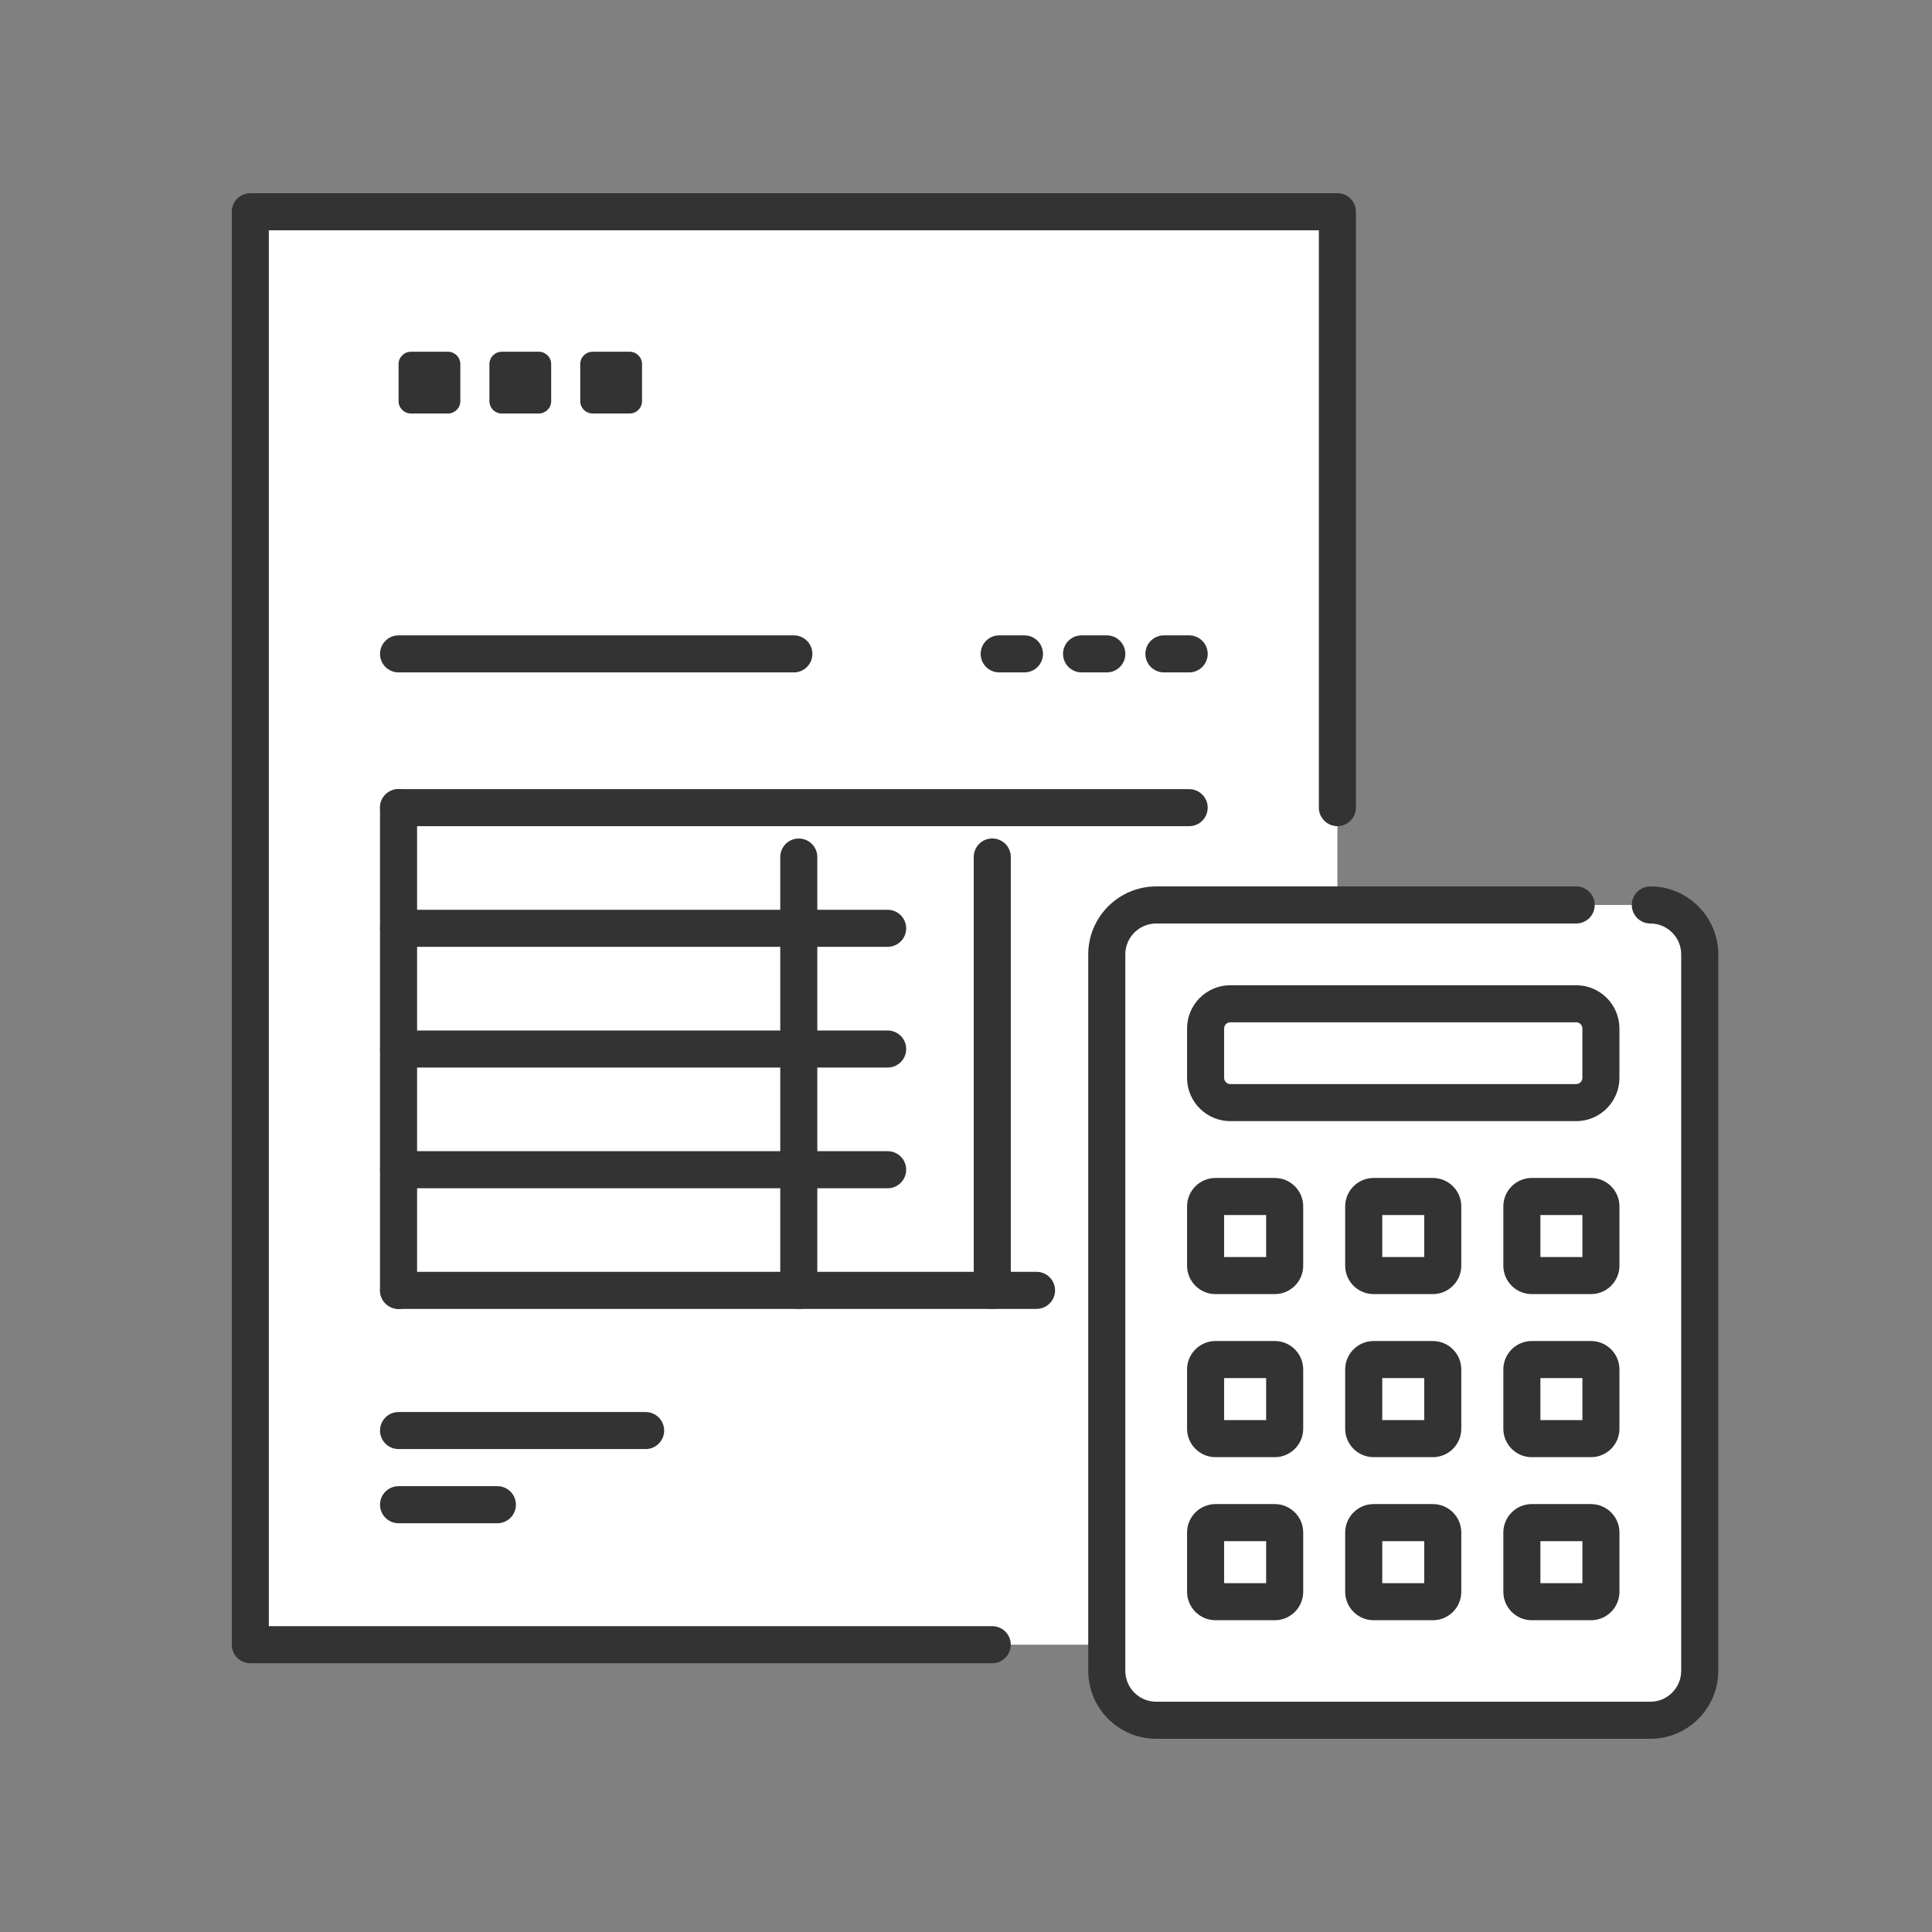
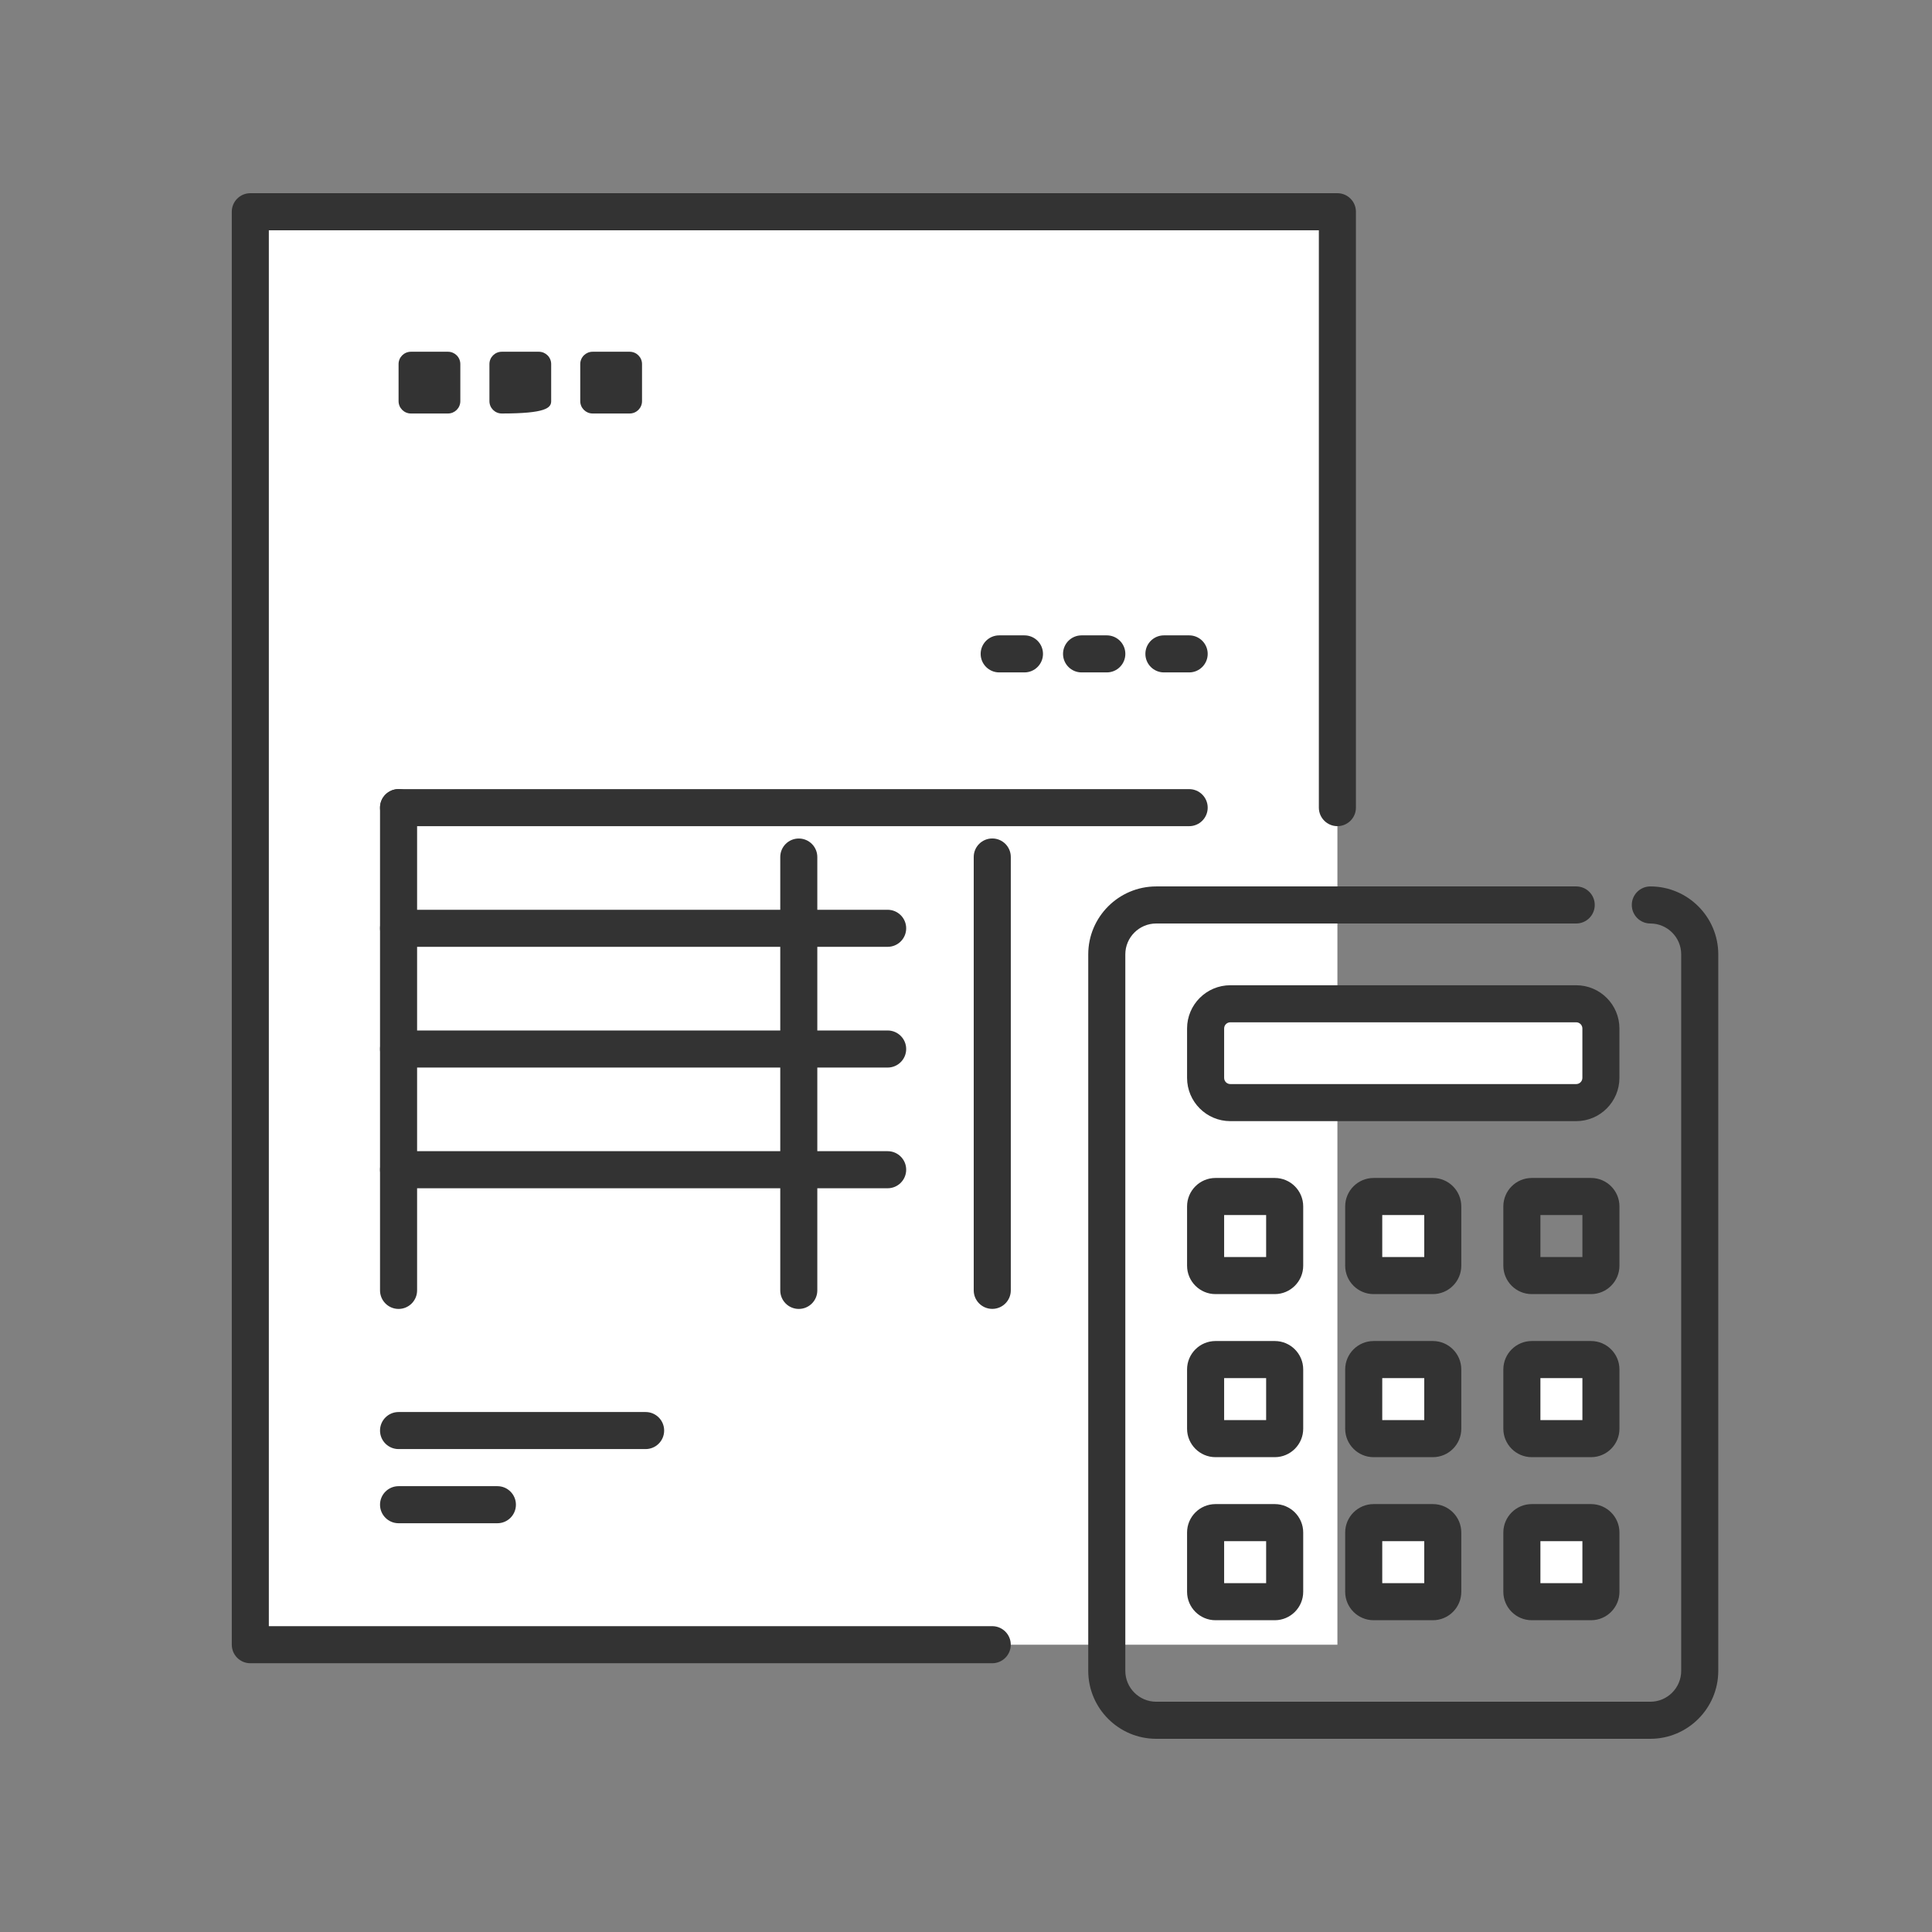
<svg xmlns="http://www.w3.org/2000/svg" width="80" height="80" viewBox="0 0 80 80" fill="none">
  <rect x="0" y="0" width="80" height="80" fill="#808080" stroke="none" />
  <mask id="mask0_1574_9270" style="mask-type:alpha" maskUnits="userSpaceOnUse" x="0" y="0" width="80" height="80">
    <rect width="80" height="80" fill="#D9D9D9" />
  </mask>
  <g mask="url(#mask0_1574_9270)">
    <g clip-path="url(#clip0_1574_9270)">
      <path d="M55.379 8.768H10.365V68.104H55.379V8.768Z" fill="white" />
      <path d="M41.087 68.871H10.365C9.941 68.871 9.598 68.527 9.598 68.103V8.767C9.598 8.344 9.941 8 10.365 8H55.378C55.802 8 56.146 8.344 56.146 8.767V33.442C56.146 33.865 55.802 34.209 55.378 34.209C54.955 34.209 54.611 33.865 54.611 33.442V9.535H11.132V67.336H41.087C41.51 67.336 41.854 67.68 41.854 68.103C41.854 68.527 41.51 68.871 41.087 68.871Z" fill="#333333" />
      <path d="M49.241 34.21H16.504C16.08 34.21 15.736 33.867 15.736 33.443C15.736 33.02 16.08 32.676 16.504 32.676H49.241C49.664 32.676 50.008 33.02 50.008 33.443C50.008 33.867 49.664 34.21 49.241 34.21Z" fill="#333333" />
      <path d="M16.504 54.2C16.08 54.2 15.736 53.856 15.736 53.432V33.441C15.736 33.018 16.08 32.674 16.504 32.674C16.927 32.674 17.271 33.018 17.271 33.441V53.432C17.271 53.856 16.927 54.2 16.504 54.2Z" fill="#333333" />
      <path d="M33.076 54.2C32.652 54.2 32.309 53.857 32.309 53.433V35.488C32.309 35.064 32.652 34.721 33.076 34.721C33.499 34.721 33.843 35.064 33.843 35.488V53.433C33.843 53.857 33.499 54.2 33.076 54.2Z" fill="#333333" />
      <path d="M41.088 54.198C40.664 54.198 40.32 53.855 40.32 53.431V35.486C40.32 35.062 40.664 34.719 41.088 34.719C41.511 34.719 41.855 35.062 41.855 35.486V53.431C41.855 53.855 41.511 54.198 41.088 54.198Z" fill="#333333" />
      <path d="M36.756 39.206H16.504C16.08 39.206 15.736 38.863 15.736 38.439C15.736 38.016 16.08 37.672 16.504 37.672H36.756C37.179 37.672 37.523 38.016 37.523 38.439C37.523 38.863 37.179 39.206 36.756 39.206Z" fill="#333333" />
      <path d="M36.756 44.205H16.504C16.08 44.205 15.736 43.861 15.736 43.437C15.736 43.014 16.08 42.67 16.504 42.67H36.756C37.179 42.67 37.523 43.014 37.523 43.437C37.523 43.861 37.179 44.205 36.756 44.205Z" fill="#333333" />
      <path d="M36.756 49.203H16.504C16.08 49.203 15.736 48.859 15.736 48.435C15.736 48.012 16.08 47.668 16.504 47.668H36.756C37.179 47.668 37.523 48.012 37.523 48.435C37.523 48.859 37.179 49.203 36.756 49.203Z" fill="#333333" />
-       <path d="M42.92 54.199H16.504C16.08 54.199 15.736 53.855 15.736 53.431C15.736 53.008 16.08 52.664 16.504 52.664H42.92C43.344 52.664 43.688 53.008 43.688 53.431C43.688 53.855 43.344 54.199 42.92 54.199Z" fill="#333333" />
-       <path d="M32.872 27.843H16.504C16.08 27.843 15.736 27.499 15.736 27.076C15.736 26.652 16.08 26.309 16.504 26.309H32.872C33.296 26.309 33.639 26.652 33.639 27.076C33.639 27.499 33.296 27.843 32.872 27.843Z" fill="#333333" />
      <path d="M49.241 27.843H48.195C47.772 27.843 47.428 27.499 47.428 27.076C47.428 26.652 47.772 26.309 48.195 26.309H49.241C49.664 26.309 50.008 26.652 50.008 27.076C50.008 27.499 49.664 27.843 49.241 27.843Z" fill="#333333" />
      <path d="M45.83 27.843H44.785C44.361 27.843 44.018 27.499 44.018 27.076C44.018 26.652 44.361 26.309 44.785 26.309H45.83C46.254 26.309 46.598 26.652 46.598 27.076C46.598 27.499 46.254 27.843 45.83 27.843Z" fill="#333333" />
      <path d="M42.42 27.843H41.375C40.951 27.843 40.607 27.499 40.607 27.076C40.607 26.652 40.951 26.309 41.375 26.309H42.42C42.844 26.309 43.188 26.652 43.188 27.076C43.188 27.499 42.844 27.843 42.42 27.843Z" fill="#333333" />
      <path d="M26.734 60.003H16.504C16.08 60.003 15.736 59.66 15.736 59.236C15.736 58.812 16.08 58.469 16.504 58.469H26.734C27.157 58.469 27.501 58.812 27.501 59.236C27.501 59.66 27.157 60.003 26.734 60.003Z" fill="#333333" />
      <path d="M20.596 63.074H16.504C16.08 63.074 15.736 62.73 15.736 62.306C15.736 61.883 16.08 61.539 16.504 61.539H20.596C21.019 61.539 21.363 61.883 21.363 62.306C21.363 62.73 21.019 63.074 20.596 63.074Z" fill="#333333" />
      <path d="M18.55 14.565H17.015C16.733 14.565 16.504 14.793 16.504 15.076V16.61C16.504 16.893 16.733 17.122 17.015 17.122H18.55C18.832 17.122 19.061 16.893 19.061 16.61V15.076C19.061 14.793 18.832 14.565 18.55 14.565Z" fill="#333333" />
-       <path d="M22.312 14.565H20.777C20.495 14.565 20.266 14.793 20.266 15.076V16.61C20.266 16.893 20.495 17.122 20.777 17.122H22.312C22.594 17.122 22.823 16.893 22.823 16.61V15.076C22.823 14.793 22.594 14.565 22.312 14.565Z" fill="#333333" />
+       <path d="M22.312 14.565H20.777C20.495 14.565 20.266 14.793 20.266 15.076V16.61C20.266 16.893 20.495 17.122 20.777 17.122C22.594 17.122 22.823 16.893 22.823 16.61V15.076C22.823 14.793 22.594 14.565 22.312 14.565Z" fill="#333333" />
      <path d="M26.073 14.565H24.539C24.256 14.565 24.027 14.793 24.027 15.076V16.61C24.027 16.893 24.256 17.122 24.539 17.122H26.073C26.356 17.122 26.585 16.893 26.585 16.61V15.076C26.585 14.793 26.356 14.565 26.073 14.565Z" fill="#333333" />
-       <path d="M68.337 37.473H47.876C46.746 37.473 45.83 38.388 45.83 39.519V69.187C45.83 70.317 46.746 71.233 47.876 71.233H68.337C69.467 71.233 70.383 70.317 70.383 69.187V39.519C70.383 38.388 69.467 37.473 68.337 37.473Z" fill="white" />
      <path d="M68.337 72H47.876C46.325 72 45.062 70.737 45.062 69.186V39.518C45.062 37.968 46.325 36.705 47.876 36.705H65.267C65.691 36.705 66.035 37.049 66.035 37.472C66.035 37.896 65.691 38.24 65.267 38.24H47.876C47.171 38.24 46.597 38.814 46.597 39.518V69.186C46.597 69.891 47.171 70.465 47.876 70.465H68.337C69.041 70.465 69.615 69.891 69.615 69.186V39.518C69.615 38.814 69.041 38.24 68.337 38.24C67.913 38.24 67.569 37.896 67.569 37.472C67.569 37.049 67.913 36.705 68.337 36.705C69.887 36.705 71.15 37.968 71.15 39.518V69.186C71.15 70.737 69.887 72 68.337 72Z" fill="#333333" />
      <path d="M65.267 41.565H50.945C50.38 41.565 49.922 42.023 49.922 42.587V44.634C49.922 45.199 50.38 45.657 50.945 45.657H65.267C65.832 45.657 66.29 45.199 66.29 44.634V42.587C66.29 42.023 65.832 41.565 65.267 41.565Z" fill="white" />
      <path d="M65.267 46.424H50.945C49.957 46.424 49.154 45.62 49.154 44.633V42.587C49.154 41.6 49.957 40.797 50.945 40.797H65.267C66.254 40.797 67.057 41.6 67.057 42.587V44.633C67.057 45.62 66.254 46.424 65.267 46.424ZM50.945 42.331C50.803 42.331 50.689 42.446 50.689 42.587V44.633C50.689 44.774 50.803 44.889 50.945 44.889H65.267C65.408 44.889 65.523 44.774 65.523 44.633V42.587C65.523 42.446 65.408 42.331 65.267 42.331H50.945Z" fill="#333333" />
-       <path d="M52.786 49.545H50.331C50.105 49.545 49.922 49.728 49.922 49.954V52.409C49.922 52.635 50.105 52.819 50.331 52.819H52.786C53.012 52.819 53.196 52.635 53.196 52.409V49.954C53.196 49.728 53.012 49.545 52.786 49.545Z" fill="white" />
      <path d="M52.786 53.586H50.331C49.682 53.586 49.154 53.058 49.154 52.409V49.954C49.154 49.305 49.682 48.777 50.331 48.777H52.786C53.435 48.777 53.963 49.305 53.963 49.954V52.409C53.963 53.058 53.435 53.586 52.786 53.586ZM50.689 52.051H52.428V50.312H50.689V52.051Z" fill="#333333" />
      <path d="M52.786 56.297H50.331C50.105 56.297 49.922 56.48 49.922 56.706V59.161C49.922 59.387 50.105 59.571 50.331 59.571H52.786C53.012 59.571 53.196 59.387 53.196 59.161V56.706C53.196 56.48 53.012 56.297 52.786 56.297Z" fill="white" />
      <path d="M52.786 60.338H50.331C49.682 60.338 49.154 59.81 49.154 59.161V56.706C49.154 56.057 49.682 55.529 50.331 55.529H52.786C53.435 55.529 53.963 56.057 53.963 56.706V59.161C53.963 59.81 53.435 60.338 52.786 60.338ZM50.689 58.803H52.428V57.064H50.689V58.803Z" fill="#333333" />
      <path d="M52.786 63.049H50.331C50.105 63.049 49.922 63.232 49.922 63.458V65.913C49.922 66.139 50.105 66.323 50.331 66.323H52.786C53.012 66.323 53.196 66.139 53.196 65.913V63.458C53.196 63.232 53.012 63.049 52.786 63.049Z" fill="white" />
      <path d="M52.786 67.09H50.331C49.682 67.09 49.154 66.562 49.154 65.913V63.458C49.154 62.809 49.682 62.281 50.331 62.281H52.786C53.435 62.281 53.963 62.809 53.963 63.458V65.913C53.963 66.562 53.435 67.09 52.786 67.09ZM50.689 65.555H52.428V63.816H50.689V65.555Z" fill="#333333" />
      <path d="M59.333 49.545H56.878C56.652 49.545 56.469 49.728 56.469 49.954V52.409C56.469 52.635 56.652 52.819 56.878 52.819H59.333C59.559 52.819 59.742 52.635 59.742 52.409V49.954C59.742 49.728 59.559 49.545 59.333 49.545Z" fill="white" />
      <path d="M59.333 53.586H56.878C56.229 53.586 55.701 53.058 55.701 52.409V49.954C55.701 49.305 56.229 48.777 56.878 48.777H59.333C59.981 48.777 60.509 49.305 60.509 49.954V52.409C60.509 53.058 59.981 53.586 59.333 53.586ZM57.236 52.051H58.975V50.312H57.236V52.051Z" fill="#333333" />
      <path d="M59.333 56.297H56.878C56.652 56.297 56.469 56.48 56.469 56.706V59.161C56.469 59.387 56.652 59.571 56.878 59.571H59.333C59.559 59.571 59.742 59.387 59.742 59.161V56.706C59.742 56.48 59.559 56.297 59.333 56.297Z" fill="white" />
      <path d="M59.333 60.338H56.878C56.229 60.338 55.701 59.81 55.701 59.161V56.706C55.701 56.057 56.229 55.529 56.878 55.529H59.333C59.981 55.529 60.509 56.057 60.509 56.706V59.161C60.509 59.81 59.981 60.338 59.333 60.338ZM57.236 58.803H58.975V57.064H57.236V58.803Z" fill="#333333" />
      <path d="M59.333 63.049H56.878C56.652 63.049 56.469 63.232 56.469 63.458V65.913C56.469 66.139 56.652 66.323 56.878 66.323H59.333C59.559 66.323 59.742 66.139 59.742 65.913V63.458C59.742 63.232 59.559 63.049 59.333 63.049Z" fill="white" />
      <path d="M59.333 67.09H56.878C56.229 67.09 55.701 66.562 55.701 65.913V63.458C55.701 62.809 56.229 62.281 56.878 62.281H59.333C59.981 62.281 60.509 62.809 60.509 63.458V65.913C60.509 66.562 59.981 67.09 59.333 67.09ZM57.236 65.555H58.975V63.816H57.236V65.555Z" fill="#333333" />
-       <path d="M65.882 49.545H63.427C63.201 49.545 63.018 49.728 63.018 49.954V52.409C63.018 52.635 63.201 52.819 63.427 52.819H65.882C66.108 52.819 66.291 52.635 66.291 52.409V49.954C66.291 49.728 66.108 49.545 65.882 49.545Z" fill="white" />
      <path d="M65.882 53.586H63.426C62.778 53.586 62.25 53.058 62.25 52.409V49.954C62.25 49.305 62.778 48.777 63.426 48.777H65.882C66.53 48.777 67.058 49.305 67.058 49.954V52.409C67.058 53.058 66.53 53.586 65.882 53.586ZM63.785 52.051H65.524V50.312H63.785V52.051Z" fill="#333333" />
      <path d="M65.882 56.297H63.427C63.201 56.297 63.018 56.48 63.018 56.706V59.161C63.018 59.387 63.201 59.571 63.427 59.571H65.882C66.108 59.571 66.291 59.387 66.291 59.161V56.706C66.291 56.48 66.108 56.297 65.882 56.297Z" fill="white" />
      <path d="M65.882 60.338H63.426C62.778 60.338 62.25 59.81 62.25 59.161V56.706C62.25 56.057 62.778 55.529 63.426 55.529H65.882C66.53 55.529 67.058 56.057 67.058 56.706V59.161C67.058 59.81 66.53 60.338 65.882 60.338ZM63.785 58.803H65.524V57.064H63.785V58.803Z" fill="#333333" />
      <path d="M65.882 63.049H63.427C63.201 63.049 63.018 63.232 63.018 63.458V65.913C63.018 66.139 63.201 66.323 63.427 66.323H65.882C66.108 66.323 66.291 66.139 66.291 65.913V63.458C66.291 63.232 66.108 63.049 65.882 63.049Z" fill="white" />
      <path d="M65.882 67.09H63.426C62.778 67.09 62.25 66.562 62.25 65.913V63.458C62.25 62.809 62.778 62.281 63.426 62.281H65.882C66.53 62.281 67.058 62.809 67.058 63.458V65.913C67.058 66.562 66.53 67.09 65.882 67.09ZM63.785 65.555H65.524V63.816H63.785V65.555Z" fill="#333333" />
    </g>
  </g>
  <defs>
    <clipPath id="clip0_1574_9270">
      <rect width="61.553" height="64" fill="white" transform="translate(9.598 8)" />
    </clipPath>
  </defs>
</svg>